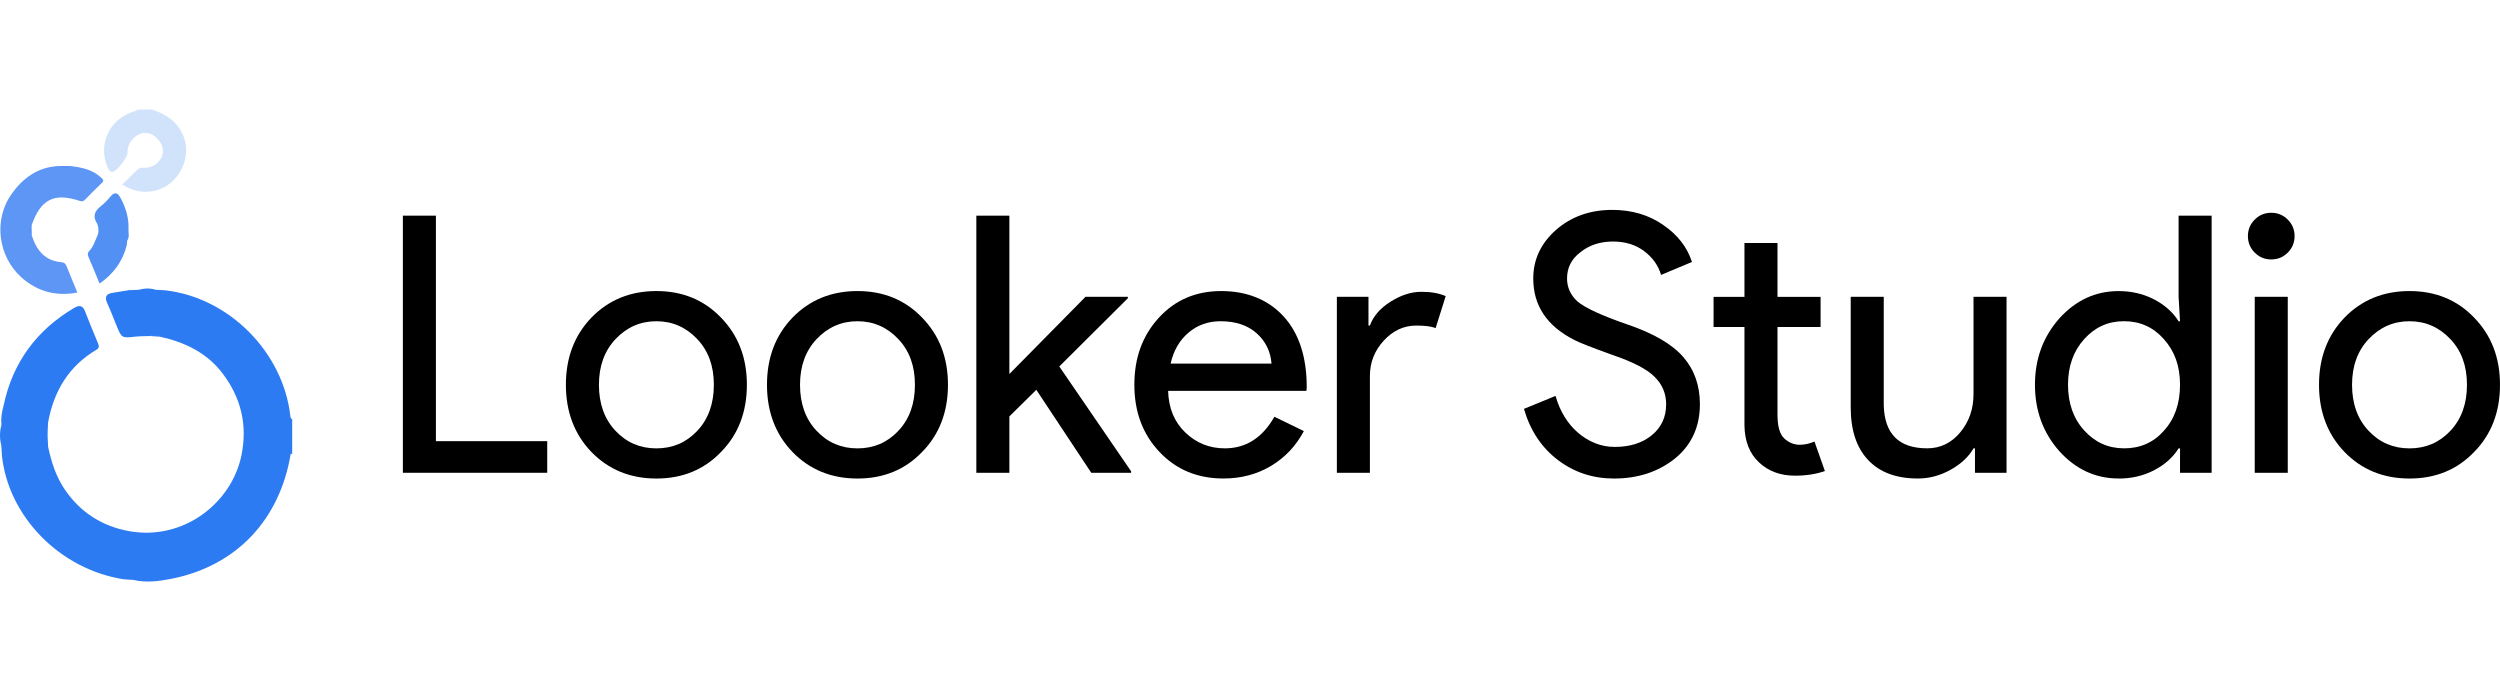
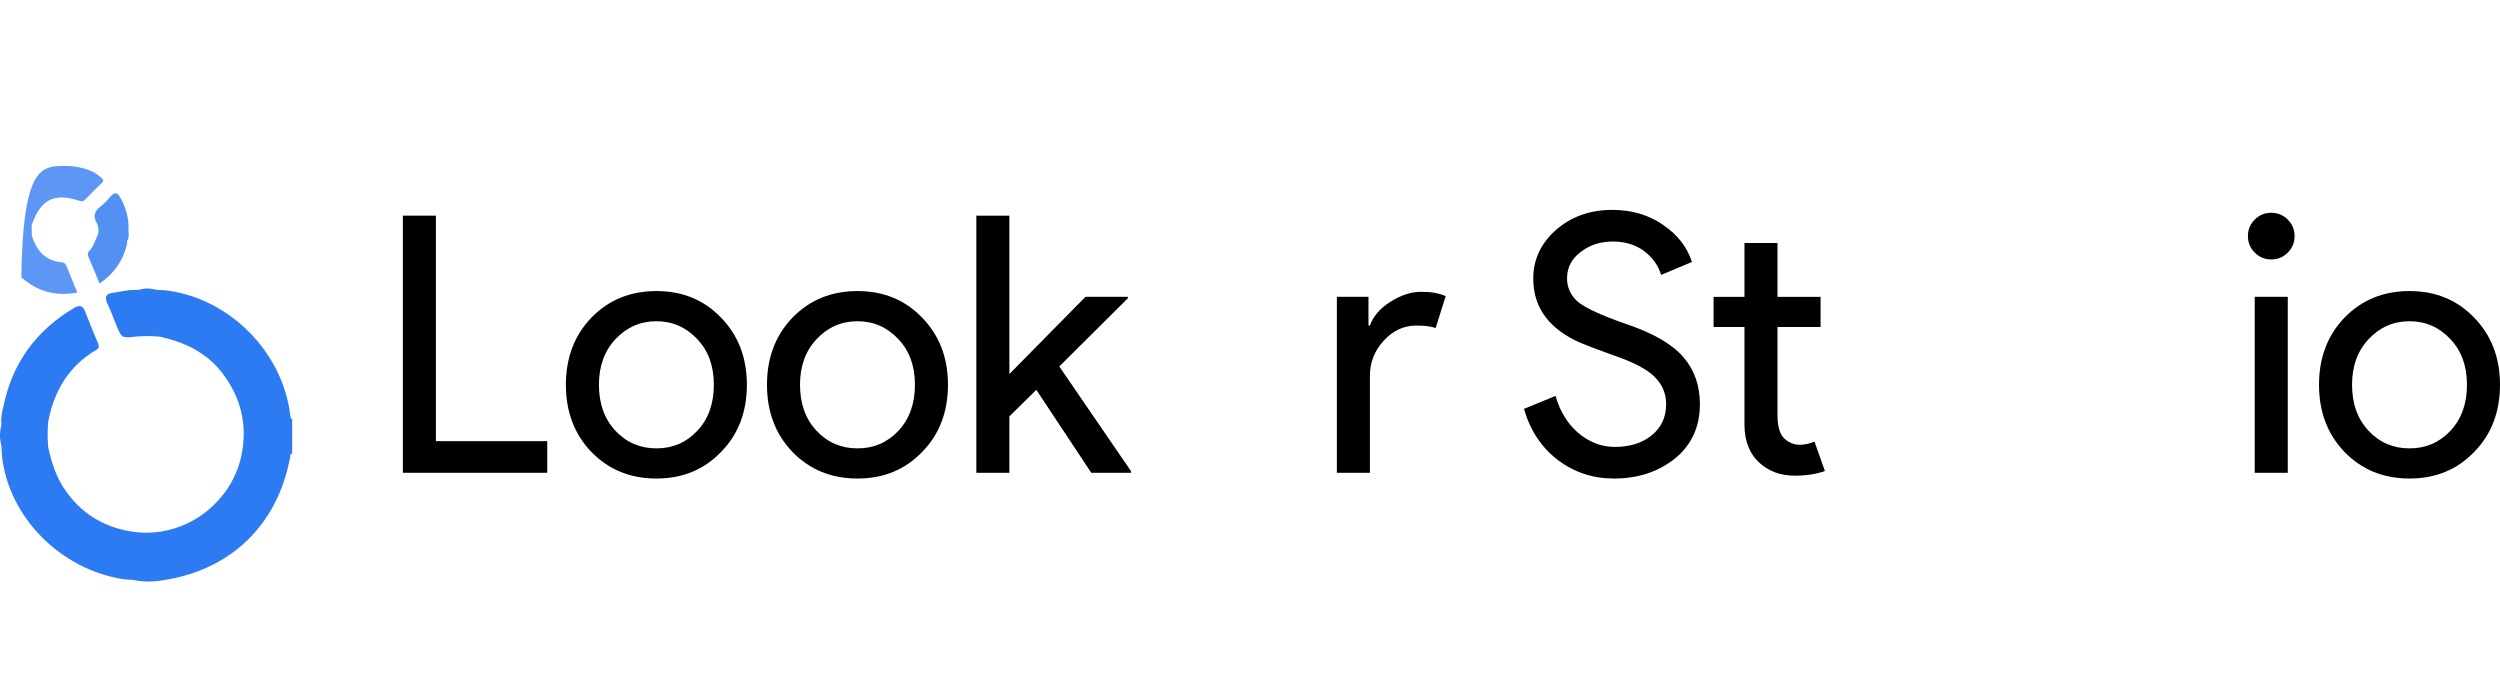
<svg xmlns="http://www.w3.org/2000/svg" width="730" height="200" viewBox="0 0 730 200" fill="none">
  <path d="M159.79 138.05H117.639V62.971H127.285V128.82H159.79V138.05Z" fill="black" />
  <path d="M165.241 112.36C165.241 104.46 167.722 97.923 172.684 92.749C177.719 87.575 184.044 84.988 191.666 84.988C199.288 84.988 205.572 87.575 210.542 92.749C215.577 97.923 218.09 104.46 218.09 112.36C218.09 120.259 215.577 126.869 210.542 131.97C205.58 137.144 199.288 139.731 191.666 139.731C184.044 139.731 177.719 137.144 172.684 131.97C167.722 126.796 165.241 120.259 165.241 112.36ZM174.887 112.36C174.887 117.884 176.495 122.357 179.71 125.784C182.926 129.212 186.908 130.925 191.666 130.925C196.424 130.925 200.406 129.212 203.621 125.784C206.837 122.357 208.444 117.884 208.444 112.36C208.444 106.835 206.837 102.469 203.621 99.041C200.333 95.548 196.35 93.802 191.666 93.802C186.982 93.802 182.999 95.548 179.71 99.041C176.495 102.469 174.887 106.908 174.887 112.36Z" fill="black" />
  <path d="M223.958 112.36C223.958 104.46 226.439 97.923 231.401 92.749C236.436 87.575 242.761 84.988 250.383 84.988C258.005 84.988 264.289 87.575 269.259 92.749C274.294 97.923 276.807 104.46 276.807 112.36C276.807 120.259 274.294 126.869 269.259 131.97C264.297 137.144 258.005 139.731 250.383 139.731C242.761 139.731 236.436 137.144 231.401 131.97C226.439 126.796 223.958 120.259 223.958 112.36ZM233.604 112.36C233.604 117.884 235.212 122.357 238.427 125.784C241.643 129.212 245.625 130.925 250.383 130.925C255.14 130.925 259.123 129.212 262.338 125.784C265.554 122.357 267.161 117.884 267.161 112.36C267.161 106.835 265.554 102.469 262.338 99.041C259.049 95.548 255.067 93.802 250.383 93.802C245.698 93.802 241.716 95.548 238.427 99.041C235.212 102.469 233.604 106.908 233.604 112.36Z" fill="black" />
  <path d="M330.285 138.05H318.648L302.603 113.828L294.737 121.589V138.05H285.09V62.971H294.737V109.209L316.966 86.669H329.338V87.086L309.312 107.006L330.285 137.625V138.041V138.05Z" fill="black" />
-   <path d="M357.232 139.723C349.683 139.723 343.456 137.136 338.568 131.962C333.672 126.788 331.232 120.251 331.232 112.351C331.232 104.452 333.606 98.005 338.364 92.798C343.114 87.592 349.202 84.988 356.612 84.988C364.022 84.988 370.297 87.453 374.802 92.382C379.307 97.311 381.567 104.215 381.567 113.094L381.461 114.139H341.09C341.229 119.174 342.91 123.23 346.125 126.306C349.34 129.383 353.184 130.917 357.656 130.917C363.809 130.917 368.632 127.841 372.125 121.687L380.727 125.882C378.417 130.215 375.218 133.61 371.13 136.05C367.041 138.499 362.406 139.723 357.232 139.723ZM341.816 106.174H371.285C371.007 102.607 369.555 99.653 366.935 97.311C364.315 94.969 360.798 93.802 356.399 93.802C352.76 93.802 349.634 94.92 347.015 97.156C344.395 99.392 342.665 102.395 341.824 106.174H341.816Z" fill="black" />
  <path d="M400.011 138.05H390.365V86.669H399.594V95.059H400.011C400.99 92.333 402.998 90.007 406.042 88.089C409.085 86.172 412.072 85.209 415.01 85.209C417.948 85.209 420.184 85.625 422.143 86.465L419.205 95.801C418.013 95.312 416.128 95.067 413.541 95.067C409.902 95.067 406.743 96.536 404.05 99.474C401.357 102.412 400.011 105.839 400.011 109.748V138.058V138.05Z" fill="black" />
  <path d="M496.373 118.023C496.373 124.592 493.958 129.873 489.135 133.855C484.238 137.772 478.297 139.731 471.311 139.731C465.093 139.731 459.601 137.911 454.851 134.279C450.093 130.648 446.813 125.678 444.993 119.386L454.223 115.607C454.851 117.844 455.724 119.876 456.842 121.687C457.96 123.507 459.266 125.058 460.776 126.355C462.277 127.653 463.934 128.665 465.754 129.399C467.574 130.134 469.492 130.501 471.524 130.501C475.93 130.501 479.529 129.367 482.32 127.09C485.111 124.821 486.515 121.793 486.515 118.023C486.515 114.873 485.364 112.188 483.055 109.952C480.884 107.789 476.836 105.692 470.887 103.66C464.873 101.497 461.135 100.029 459.666 99.253C451.693 95.197 447.71 89.224 447.71 81.324C447.71 75.799 449.914 71.082 454.312 67.165C458.785 63.248 464.277 61.289 470.773 61.289C476.502 61.289 481.472 62.758 485.666 65.696C489.861 68.561 492.652 72.159 494.055 76.493L485.038 80.271C484.197 77.48 482.541 75.154 480.06 73.302C477.579 71.45 474.551 70.527 470.993 70.527C467.215 70.527 464.04 71.58 461.453 73.669C458.866 75.628 457.577 78.182 457.577 81.324C457.577 83.911 458.589 86.147 460.621 88.032C462.857 89.917 467.712 92.153 475.196 94.74C482.81 97.327 488.253 100.494 491.501 104.231C494.749 107.969 496.373 112.563 496.373 118.023Z" fill="black" />
  <path d="M524.055 138.89C519.86 138.89 516.383 137.601 513.625 135.014C510.867 132.427 509.447 128.828 509.381 124.217V95.483H500.364V86.677H509.381V70.952H519.027V86.677H531.611V95.483H519.027V121.067C519.027 124.495 519.688 126.82 521.019 128.036C522.349 129.26 523.851 129.873 525.523 129.873C526.291 129.873 527.041 129.783 527.776 129.611C528.51 129.44 529.188 129.211 529.824 128.934L532.868 137.535C530.355 138.441 527.417 138.898 524.063 138.898L524.055 138.89Z" fill="black" />
-   <path d="M585.921 138.05H576.692V130.917H576.275C574.806 133.431 572.554 135.528 569.51 137.209C566.466 138.89 563.308 139.723 560.019 139.723C553.727 139.723 548.888 137.927 545.493 134.32C542.098 130.721 540.409 125.604 540.409 118.962V86.661H550.055V118.325C550.267 126.714 554.494 130.909 562.745 130.909C566.588 130.909 569.804 129.35 572.391 126.241C574.978 123.132 576.267 119.41 576.267 115.077V86.661H585.913V138.041L585.921 138.05Z" fill="black" />
-   <path d="M618.638 139.723C611.93 139.723 606.16 137.07 601.337 131.758C596.579 126.372 594.205 119.908 594.205 112.36C594.205 104.811 596.579 98.347 601.337 92.961C606.16 87.649 611.93 84.996 618.638 84.996C622.408 84.996 625.852 85.804 628.97 87.412C632.079 89.02 634.478 91.15 636.151 93.81H636.567L636.151 86.677V62.979H645.797V138.058H636.567V130.925H636.151C634.47 133.586 632.079 135.716 628.97 137.323C625.86 138.931 622.416 139.739 618.638 139.739V139.723ZM620.213 130.917C624.963 130.917 628.847 129.203 631.85 125.776C634.992 122.348 636.567 117.876 636.567 112.351C636.567 106.827 634.992 102.534 631.85 99.033C628.774 95.54 624.897 93.794 620.213 93.794C615.529 93.794 611.718 95.54 608.576 99.033C605.426 102.526 603.859 106.965 603.859 112.351C603.859 117.737 605.434 122.242 608.576 125.67C611.718 129.163 615.602 130.909 620.213 130.909V130.917Z" fill="black" />
  <path d="M670.018 68.944C670.018 70.829 669.357 72.437 668.027 73.767C666.697 75.097 665.089 75.758 663.204 75.758C661.319 75.758 659.711 75.097 658.381 73.767C657.051 72.437 656.39 70.829 656.39 68.944C656.39 67.059 657.051 65.451 658.381 64.121C659.711 62.791 661.319 62.13 663.204 62.13C665.089 62.13 666.697 62.799 668.027 64.121C669.357 65.451 670.018 67.059 670.018 68.944ZM668.027 86.669V138.05H658.381V86.669H668.027Z" fill="black" />
  <path d="M677.151 112.36C677.151 104.46 679.632 97.923 684.593 92.749C689.629 87.575 695.953 84.988 703.575 84.988C711.198 84.988 717.481 87.575 722.451 92.749C727.486 97.923 730 104.46 730 112.36C730 120.259 727.486 126.869 722.451 131.97C717.49 137.144 711.198 139.731 703.575 139.731C695.953 139.731 689.629 137.144 684.593 131.97C679.632 126.796 677.151 120.259 677.151 112.36ZM686.797 112.36C686.797 117.884 688.405 122.357 691.62 125.784C694.835 129.212 698.818 130.925 703.575 130.925C708.333 130.925 712.316 129.212 715.531 125.784C718.746 122.357 720.354 117.884 720.354 112.36C720.354 106.835 718.746 102.469 715.531 99.041C712.242 95.548 708.26 93.802 703.575 93.802C698.891 93.802 694.909 95.548 691.62 99.041C688.405 102.469 686.797 106.908 686.797 112.36Z" fill="black" />
-   <path d="M44.353 32C48.45 33.306 51.755 35.419 53.534 39.655C56.26 46.159 51.934 54.328 45.022 55.732C41.676 56.409 38.763 55.83 35.711 53.871C37.253 52.361 38.689 50.974 40.101 49.57C40.672 48.999 41.309 48.958 42.076 48.991C45.087 49.113 47.699 46.649 47.577 43.898C47.462 41.328 44.843 38.765 42.386 38.806C39.595 38.855 37.016 41.801 37.245 44.682C37.335 45.784 34.038 50.109 32.952 50.19C31.965 50.264 31.663 49.448 31.345 48.689C28.643 42.152 31.826 35.126 38.551 32.718C39.057 32.539 39.693 32.571 40.02 32.008H44.361L44.353 32Z" fill="#D1E2FB" />
-   <path d="M20.703 48.493C23.919 48.901 27.028 49.521 29.549 51.871C30.267 52.541 30.382 52.802 29.68 53.471C28.056 55.022 26.473 56.613 24.906 58.229C24.416 58.735 24.065 58.922 23.282 58.661C15.725 56.188 11.857 58.196 9.196 65.892C8.707 66.847 8.69 67.785 9.27 68.715C10.641 73.049 13.097 76.183 17.994 76.574C18.712 76.631 19.136 76.974 19.405 77.66C20.409 80.189 21.462 82.703 22.588 85.437C16.247 86.604 10.845 85.094 6.234 80.973C-0.605 74.844 -1.951 64.129 3.378 56.637C6.634 52.059 10.976 48.836 16.9 48.493C18.165 48.787 19.438 48.787 20.703 48.493Z" fill="#5E96F5" />
+   <path d="M20.703 48.493C23.919 48.901 27.028 49.521 29.549 51.871C30.267 52.541 30.382 52.802 29.68 53.471C28.056 55.022 26.473 56.613 24.906 58.229C24.416 58.735 24.065 58.922 23.282 58.661C15.725 56.188 11.857 58.196 9.196 65.892C8.707 66.847 8.69 67.785 9.27 68.715C10.641 73.049 13.097 76.183 17.994 76.574C18.712 76.631 19.136 76.974 19.405 77.66C20.409 80.189 21.462 82.703 22.588 85.437C16.247 86.604 10.845 85.094 6.234 80.973C6.634 52.059 10.976 48.836 16.9 48.493C18.165 48.787 19.438 48.787 20.703 48.493Z" fill="#5E96F5" />
  <path d="M20.703 48.493C19.438 49.154 18.165 49.154 16.9 48.493C18.165 48.493 19.438 48.493 20.703 48.493Z" fill="#518FF4" />
  <path d="M9.278 68.707C8.282 67.883 8.698 66.83 8.829 65.826C8.829 65.802 8.96 65.761 9.017 65.777C9.09 65.794 9.147 65.851 9.213 65.892C9.237 66.83 9.261 67.777 9.286 68.715L9.278 68.707Z" fill="#5391F4" />
  <path d="M84.773 121.418C82.692 103.015 67.097 86.922 48.18 84.76C47.258 84.71 46.344 84.662 45.422 84.613C43.79 84.082 42.15 84.172 40.517 84.621C39.554 84.662 38.592 84.694 37.629 84.735C36.053 84.996 34.487 85.274 32.912 85.502C31.002 85.78 30.471 86.677 31.304 88.497C32.275 90.611 33.091 92.79 33.972 94.944C35.531 98.772 35.531 98.739 39.571 98.298C40.999 98.143 42.452 98.176 43.896 98.127C44.867 97.931 45.838 97.629 46.744 98.323C53.95 99.93 60.348 102.95 64.951 108.989C70.353 116.081 72.287 123.988 70.533 132.802C67.717 146.936 53.534 157.896 37.808 155.114C29.949 153.718 23.616 149.736 19.03 143.101C16.386 139.282 14.999 134.956 14.052 130.468C14.003 129.546 13.962 128.616 13.913 127.693C13.913 127.196 13.913 126.698 13.913 126.2C13.954 125.27 13.995 124.331 14.027 123.401C15.692 114.277 20.034 106.924 28.162 102.126C29.133 101.546 28.896 100.91 28.562 100.102C27.297 97.074 26.024 94.046 24.865 90.97C24.147 89.06 23.086 89.052 21.552 89.966C10.575 96.503 3.647 105.953 1.027 118.521C0.521 120.357 0.219 122.209 0.415 124.119C-0.164 126.159 -0.107 128.199 0.399 130.24C0.448 131.154 0.505 132.059 0.554 132.973C2.431 150.911 17.553 166.278 36.168 169.158C37.082 169.215 37.996 169.273 38.91 169.33C42.672 170.219 46.434 169.73 50.106 168.995C68.982 165.241 81.664 151.874 84.888 132.541C85.034 132.541 85.173 132.533 85.32 132.508V122.364C84.806 122.25 84.888 121.769 84.757 121.426L84.773 121.418Z" fill="#2D7BF2" />
  <path d="M43.896 98.127C44.892 97.547 45.855 97.352 46.744 98.323C45.797 98.257 44.843 98.192 43.896 98.127Z" fill="#327DF2" />
  <path d="M37.531 67.728C37.531 66.945 37.514 66.161 37.506 65.378C37.343 62.693 36.494 60.22 35.229 57.862C34.421 56.352 33.564 55.797 32.234 57.413C31.369 58.457 30.414 59.469 29.345 60.294C27.436 61.762 27.093 63.386 28.415 65.386C28.839 66.626 28.913 67.85 28.341 69.066C27.689 70.511 27.24 72.07 26.097 73.237C25.591 73.751 25.502 74.265 25.812 74.958C26.913 77.496 27.95 80.067 29.076 82.793C33.238 79.912 35.841 76.256 37.016 71.572C37.065 71.123 37.106 70.674 37.155 70.225C37.718 69.458 37.596 68.577 37.531 67.712V67.728Z" fill="#5290F4" />
</svg>